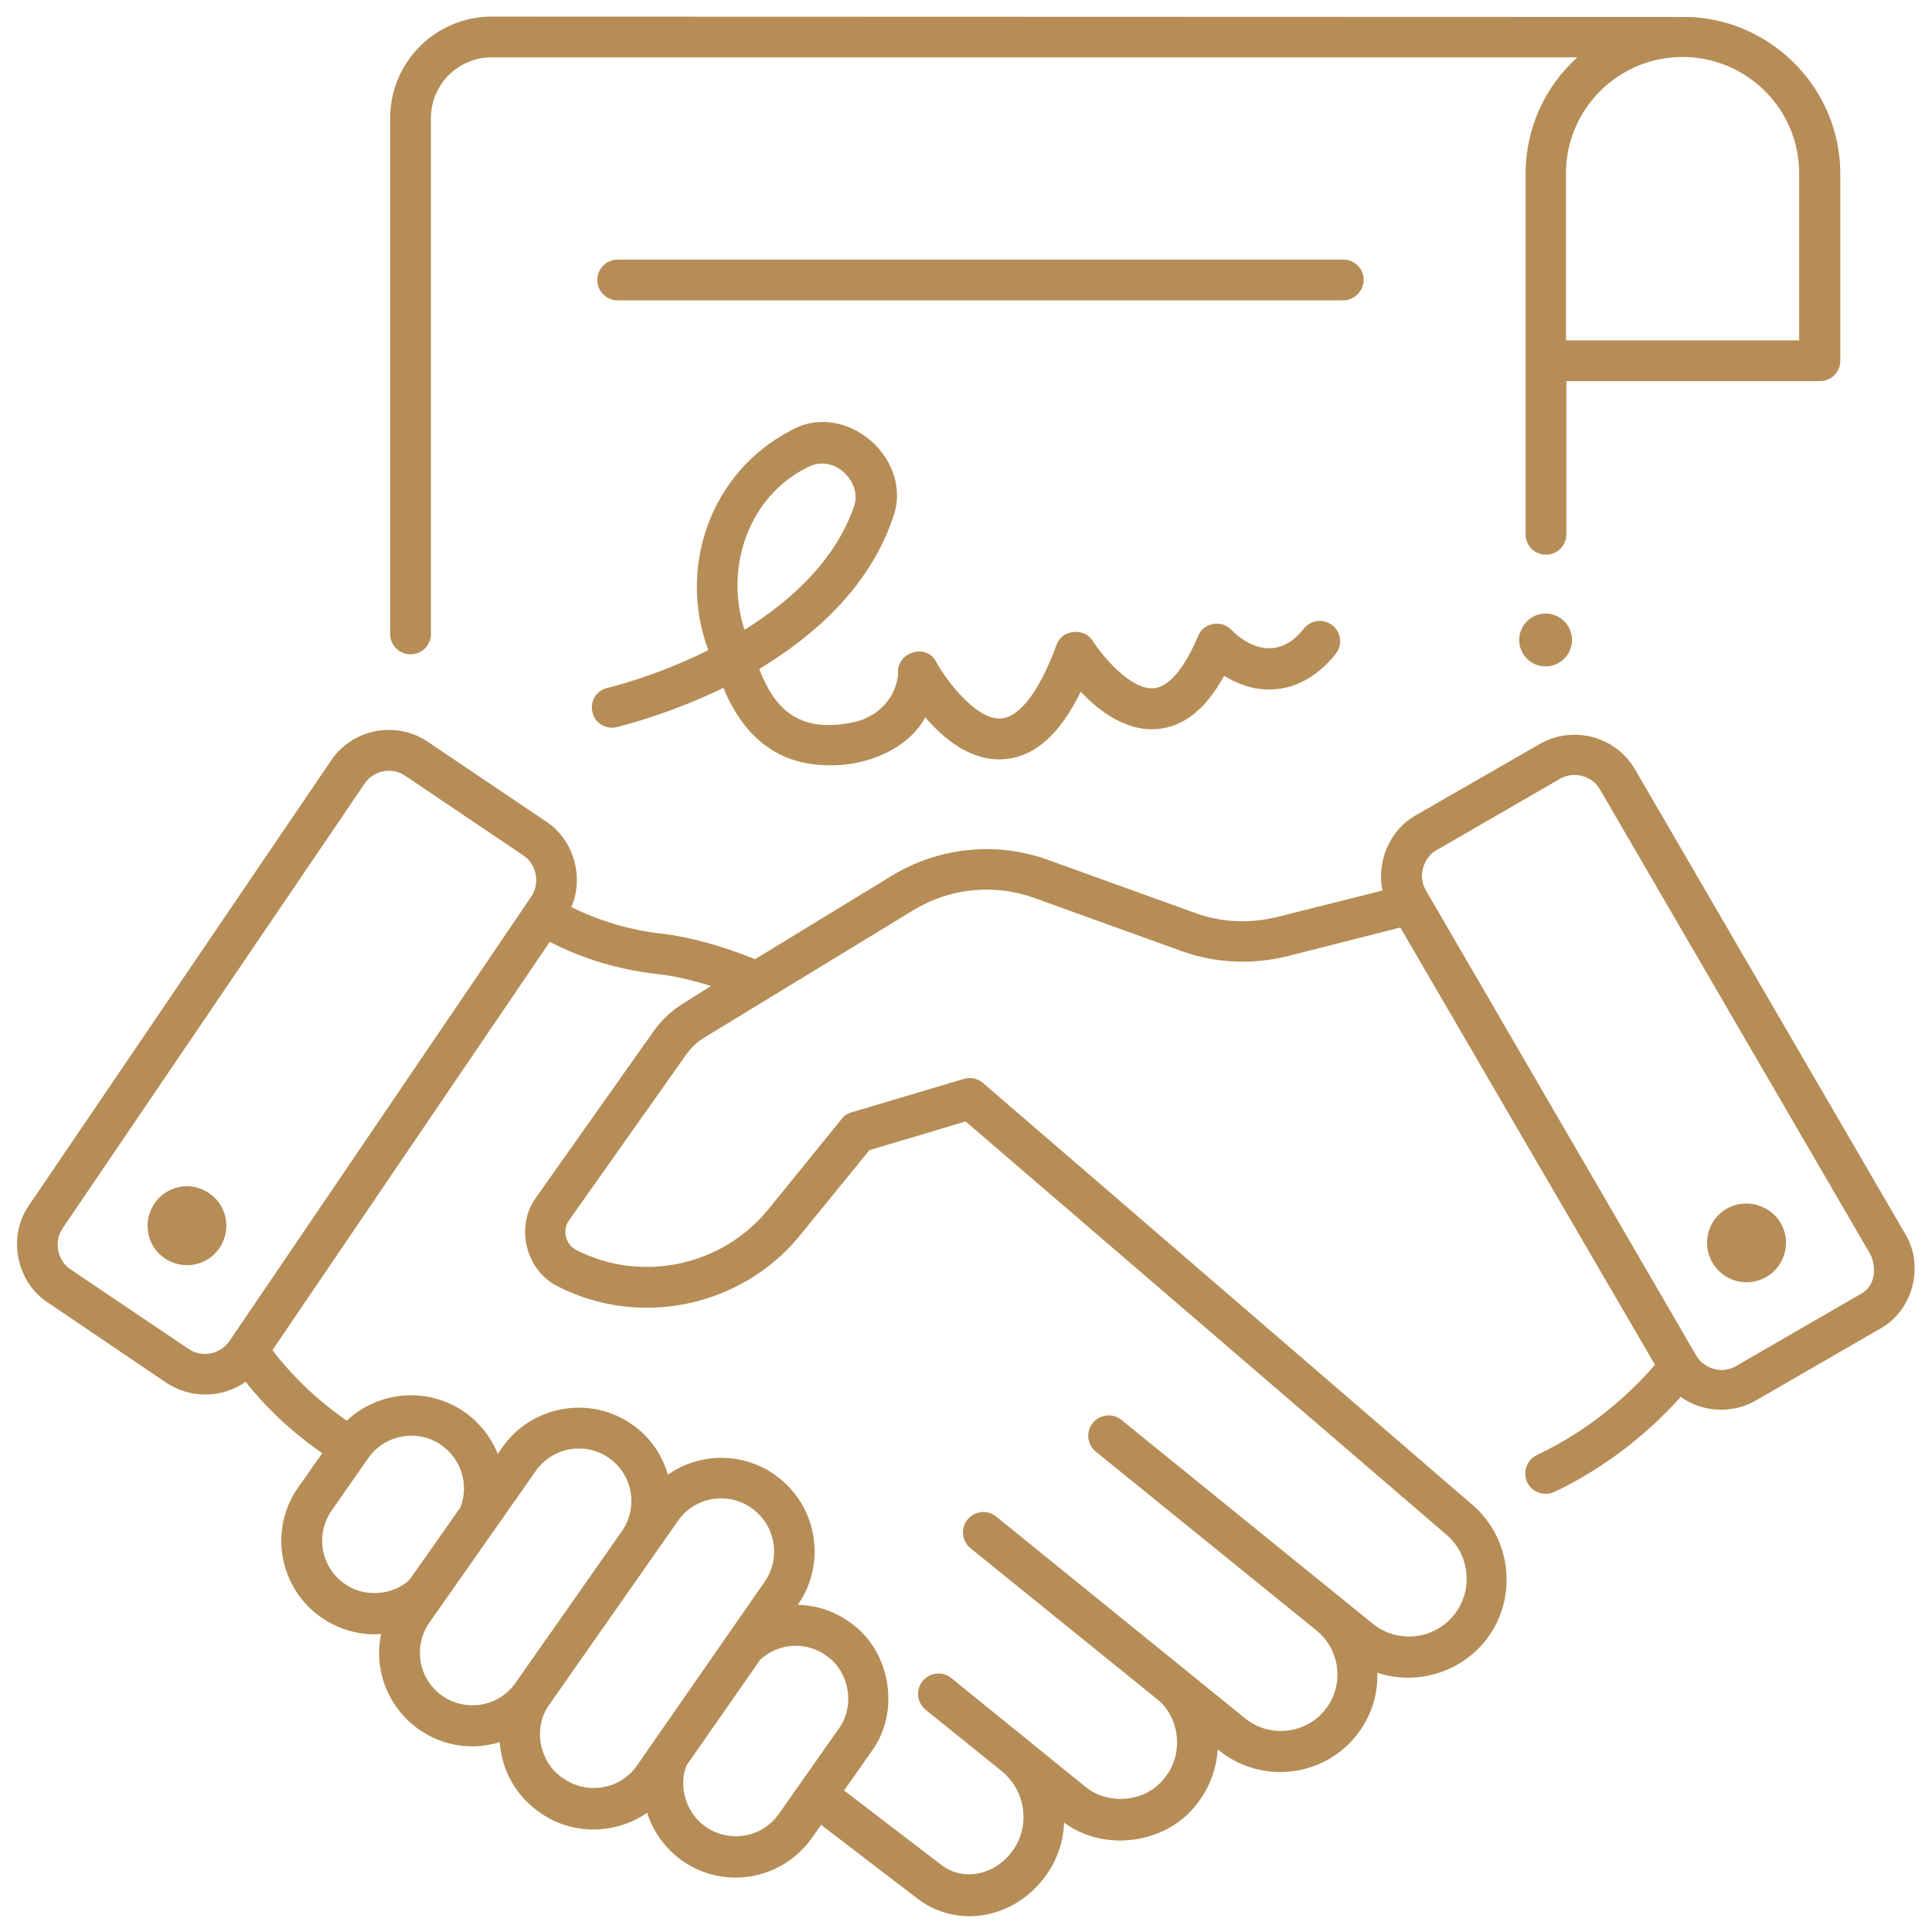
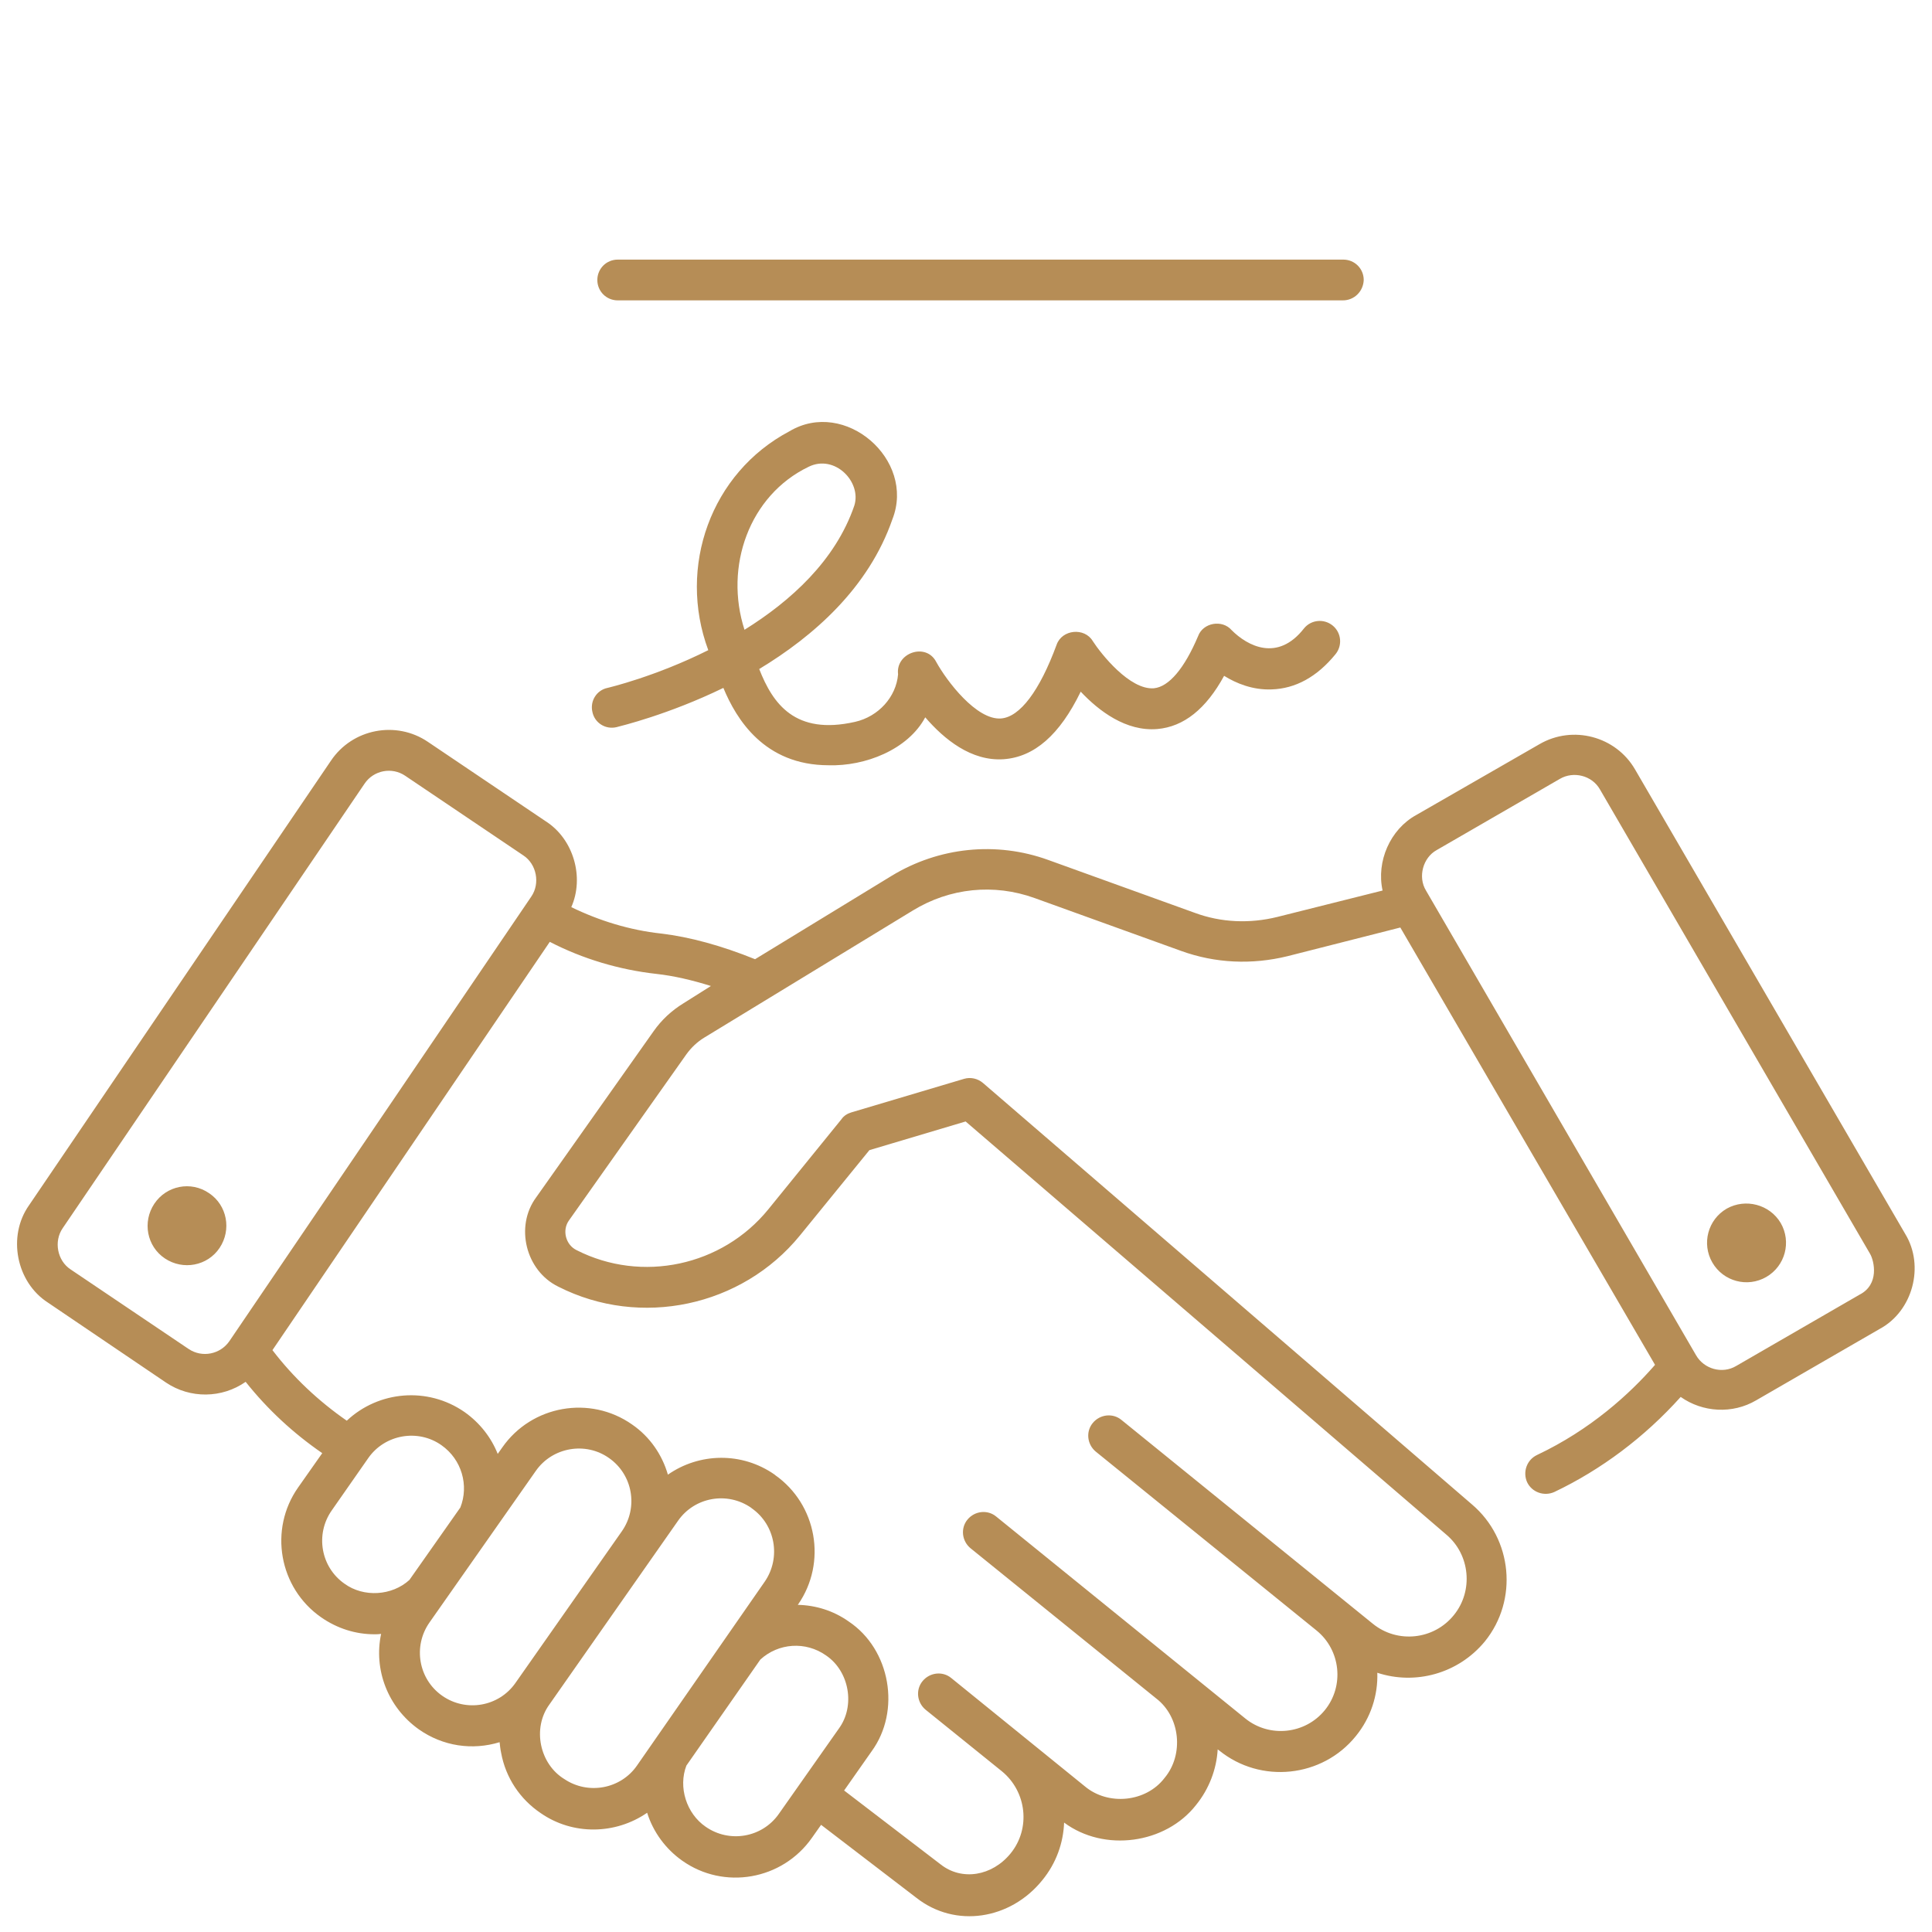
<svg xmlns="http://www.w3.org/2000/svg" viewBox="0 0 512 512" fill="#b68d56">
  <path d="M219.6 202.8c-17.1 0-24.5-12.3-27.9-20.5-14.6 7.1-27.2 10.1-28.3 10.4-2.9.7-5.8-1.1-6.4-4-.7-2.9 1.1-5.8 4-6.4.4-.1 12.7-3 26.7-10-8.2-22.1.7-47 21.5-58 14.7-8.8 33.5 7.5 27.3 23.3-6.3 18.2-20.9 31-35.3 39.7 3.6 9.2 9.5 17.6 25.4 14 6.2-1.4 10.9-6.6 11.4-12.6-.7-5.7 7.4-8.5 10.1-3.3 2.8 5.1 10.7 15.5 17.2 15 5-.4 10.2-7.3 14.7-19.5 1.4-4.1 7.4-4.7 9.6-1 2.2 3.4 9.8 13 16.2 12.5 4-.4 8.1-5.3 11.7-13.8 1.3-3.6 6.4-4.5 8.9-1.6 4.2 4.2 12.2 8.5 19.2-.5 1.9-2.3 5.3-2.6 7.6-.7s2.6 5.3.7 7.6c-4.9 6-10.6 9.1-16.9 9.3-5 .2-9.4-1.6-12.6-3.6-4.8 8.8-10.7 13.5-17.7 14.1-8.3.7-15.5-4.8-20.3-9.9-5.6 11.5-12.3 17.3-20.4 17.9-8.6.6-15.8-5.3-20.8-11.1-4.6 8.6-16 13-25.6 12.7h0zm-5.3-79.1c-15.8 7.6-22.4 26.5-17 43.2 12.2-7.6 24.1-18.3 29.1-32.9 2-6.3-5.2-13.7-12.1-10.3zm141.6-44.1H163.7c-3 0-5.4-2.4-5.4-5.4s2.4-5.4 5.4-5.4H356c3 0 5.4 2.4 5.4 5.4-.1 3-2.5 5.4-5.5 5.4zm90.3-69.8h-.2.2 0zM55.4 316.2c4.8 3.2 6 9.7 2.8 14.5s-9.7 6-14.5 2.8-6-9.7-2.8-14.5 9.7-6.1 14.5-2.8zm402.2 4.1c-5 2.9-6.7 9.3-3.8 14.3s9.3 6.7 14.3 3.8 6.7-9.3 3.8-14.3c-2.9-4.9-9.3-6.6-14.3-3.8zm47.3 6.7l-71.6-123.1c-5.1-8.8-16.5-11.8-25.3-6.7L375.3 216c-6.9 3.8-10.6 12.3-8.9 20l-27.9 7c-7.3 1.8-14.9 1.5-21.9-1.1l-38.8-14c-13.8-5-29-3.4-41.5 4.2l-36.2 22.1c-8.9-3.6-17.3-5.9-24.9-6.8-8.3-.9-16.4-3.4-23.8-7 3.5-7.9.6-18-6.7-22.7l-31.3-21.1c-8.4-5.7-20-3.5-25.7 5l-80 117.8c-5.8 8.2-3.4 20.4 5 25.8L44 366.4c6.4 4.3 14.8 4.2 21.1-.2 5.8 7.3 12.6 13.6 20.3 18.9l-6.4 9.1c-7.8 11.1-5.1 26.6 6.1 34.4 4.3 3 9.2 4.5 14.1 4.5.6 0 1.2 0 1.8-.1-2 9.4 1.7 19.4 10 25.3 6.4 4.5 14.2 5.6 21.4 3.4.1.9.2 1.9.4 2.8 1.2 6.6 5 12.3 10.5 16 8.5 5.9 19.8 5.7 28.2-.1 1.6 5.1 4.9 9.6 9.3 12.7 11 7.8 26.5 5.2 34.4-6.1l2.4-3.4 25.2 19.3c10.4 8.2 25 5.8 33.4-4.6 3.7-4.5 5.6-9.9 5.8-15.3 10.6 7.9 26.9 5.7 35-4.7 3.4-4.2 5.4-9.4 5.7-14.7l.4.3c11 8.9 27.3 7.2 36.2-3.8 4-4.9 5.9-10.9 5.7-16.8 10 3.3 21.4.3 28.5-8.3 8.9-11 7.3-27.2-3.4-36.3L260.5 287c-1.4-1.2-3.3-1.6-5-1.1l-29.9 8.9c-1 .3-2 .9-2.6 1.8l-19.4 23.9c-12.2 15-33.5 19.6-50.8 10.8-2.9-1.4-3.9-5.3-2-7.9l31.1-44c1.3-1.8 2.9-3.3 4.7-4.4l55.3-33.7c9.8-6 21.5-7.2 32.3-3.3l38.8 14c9.1 3.3 18.8 3.7 28.2 1.4l29.9-7.6 33.3 57.2 34.2 58.7c-6.7 7.7-17.1 17.2-31.3 23.9-2.7 1.3-3.8 4.5-2.6 7.2 1.3 2.7 4.5 3.8 7.2 2.6 12.4-5.9 23.9-14.5 33.5-25.2 5.8 4.1 13.7 4.6 20 .9l32.7-18.9c8.8-4.7 12-16.7 6.8-25.2h0zM50 357.5l-31.3-21.1c-3.5-2.3-4.5-7.4-2.1-10.9l80-117.8c2.4-3.6 7.3-4.5 10.8-2.1l31.3 21.1c3.5 2.3 4.5 7.4 2.1 10.9l-80 117.8c-2.4 3.5-7.2 4.5-10.8 2.1h0zm58.5 61.2c-4.6 4.2-12.1 4.7-17.2 1-6.3-4.4-7.8-13.1-3.4-19.4l9.7-13.9c4.4-6.3 13.2-7.8 19.4-3.4 5.4 3.8 7.3 10.7 5 16.5l-13.5 19.2zm28.1 27.3c-4.4 6.3-13.1 7.8-19.4 3.4s-7.8-13.1-3.4-19.4l28.2-40.2c4.4-6.3 13.2-7.8 19.4-3.4 6.3 4.4 7.8 13.1 3.4 19.4L136.6 446zm32.2 21.9c-4.3 6.2-12.9 7.8-19.2 3.6-6.6-4-8.6-13.5-4-19.8l34.1-48.7c4.4-6.3 13.1-7.8 19.4-3.4l.1.1c6.3 4.4 7.8 13.1 3.5 19.4l-33.9 48.8zm37.6 12.8c-4.4 6.3-13.1 7.8-19.4 3.4-5.1-3.5-7.3-10.5-5.1-16.2l19.6-28.1c4.8-4.4 12-4.9 17.4-1.1 6.2 4.2 7.8 13.4 3.4 19.4l-15.9 22.6zm-25.3-214.8c-3.1 1.9-5.8 4.4-7.9 7.4l-31.1 44c-5.7 7.7-2.8 19.5 5.9 23.7 21.7 11 48.6 5.3 64-13.6l18.4-22.6 25.5-7.6 127.4 109.5c6.3 5.3 7.2 14.9 2 21.3-5.3 6.6-15 7.6-21.5 2.3l-66.6-54c-2.3-1.9-5.7-1.5-7.6.8s-1.5 5.7.8 7.6l58.5 47.4h0 0c6.4 5.2 7.4 14.7 2.2 21.1s-14.7 7.4-21.1 2.2l-66-53.5c-2.3-1.9-5.7-1.5-7.6.8s-1.5 5.7.8 7.6l49.2 39.8c6.4 4.9 7.4 14.9 2.2 21.1-4.9 6.4-14.9 7.4-21.1 2.2l-35.4-28.7c-2.3-1.9-5.7-1.5-7.6.8s-1.5 5.7.8 7.6l20.2 16.3h0 0c6.6 5.4 7.7 15.2 2.3 21.8-4.9 6-12.9 7.3-18.5 2.9l-25.6-19.6 7.3-10.4c7.8-10.7 5-27-6.1-34.4-4.1-2.9-8.8-4.3-13.5-4.4l.1-.1c7.7-11.1 5-26.5-6.1-34.3l-.1-.1c-8.7-6.1-20-5.8-28.3 0-1.5-5.2-4.7-10-9.5-13.3-11.1-7.8-26.6-5.1-34.4 6.1l-1.2 1.7c-1.7-4.3-4.7-8.2-8.8-11.1-9.8-6.8-22.8-5.6-31.2 2.3-7.5-5.2-14.2-11.5-19.7-18.7l73.5-108.2c8.7 4.5 18.4 7.4 28.3 8.5 4.5.5 9.3 1.6 14.4 3.2l-7.3 4.6zm311.7 77.2L460.1 362c-3.7 2.2-8.5.8-10.6-2.8L377.9 236c-2.2-3.6-.8-8.7 2.8-10.7l32.7-18.9c3.6-2.1 8.5-.9 10.6 2.8l71.6 123.1c1.1 1.9 2.5 8.1-2.8 10.8h0z" />
-   <path d="M448.2 4.5h0l-317.9-.1c-14.8 0-26.9 12-26.9 26.9V168c0 3 2.4 5.4 5.4 5.4s5.4-2.4 5.4-5.4V31.3c0-8.9 7.2-16.1 16.1-16.1H418c-8.4 7.6-13.7 18.6-13.7 30.8v95.6c0 3 2.4 5.4 5.4 5.4s5.4-2.4 5.4-5.4V101h67.2c3 0 5.4-2.4 5.4-5.4V45.9c-.1-22.1-17.6-40.2-39.5-41.4h0zm28.6 85.7H415V45.9c0-17 13.9-30.8 30.9-30.8s30.9 13.8 30.9 30.8v44.3h0z" />
-   <circle cx="409.6" cy="169.6" r="7" />
</svg>